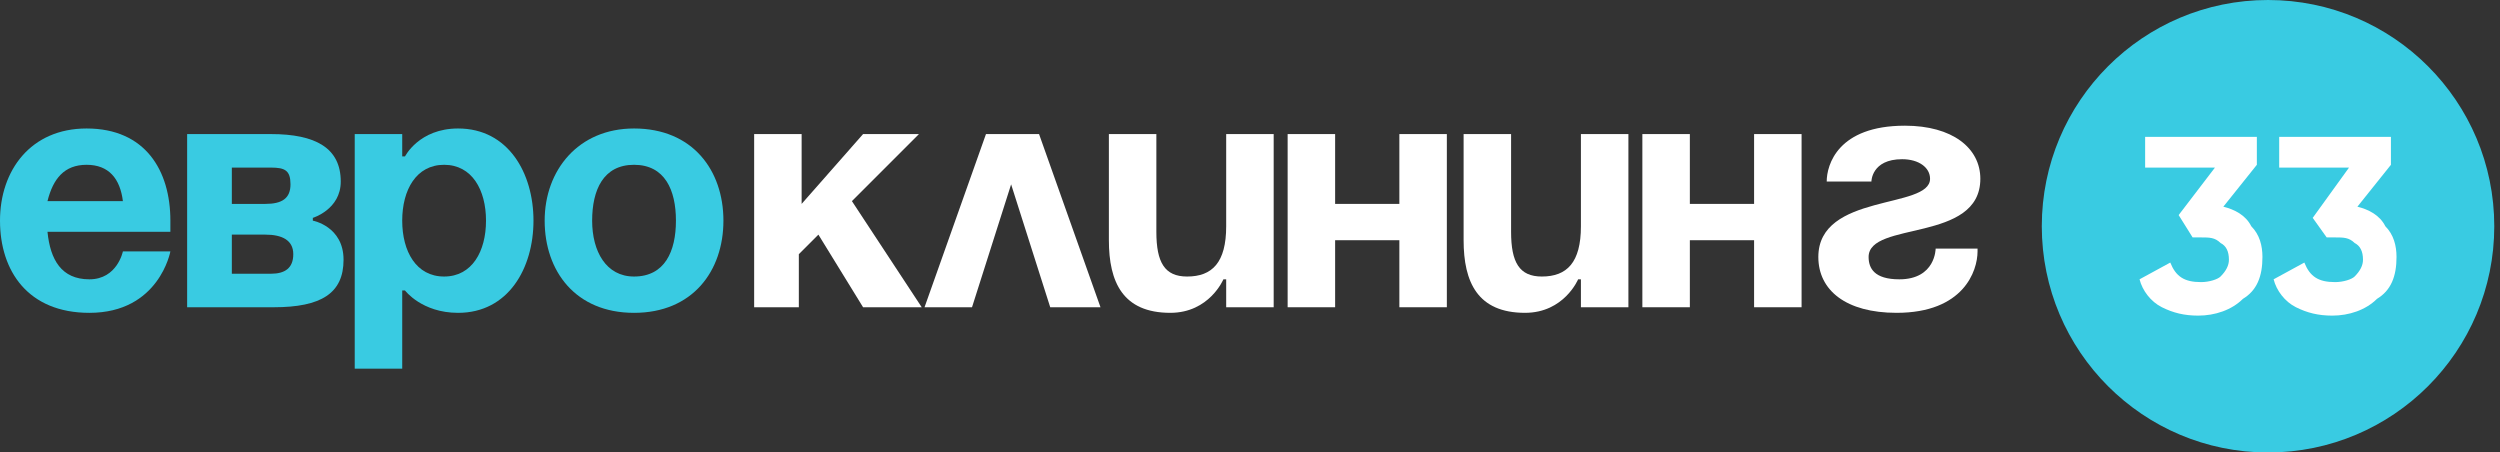
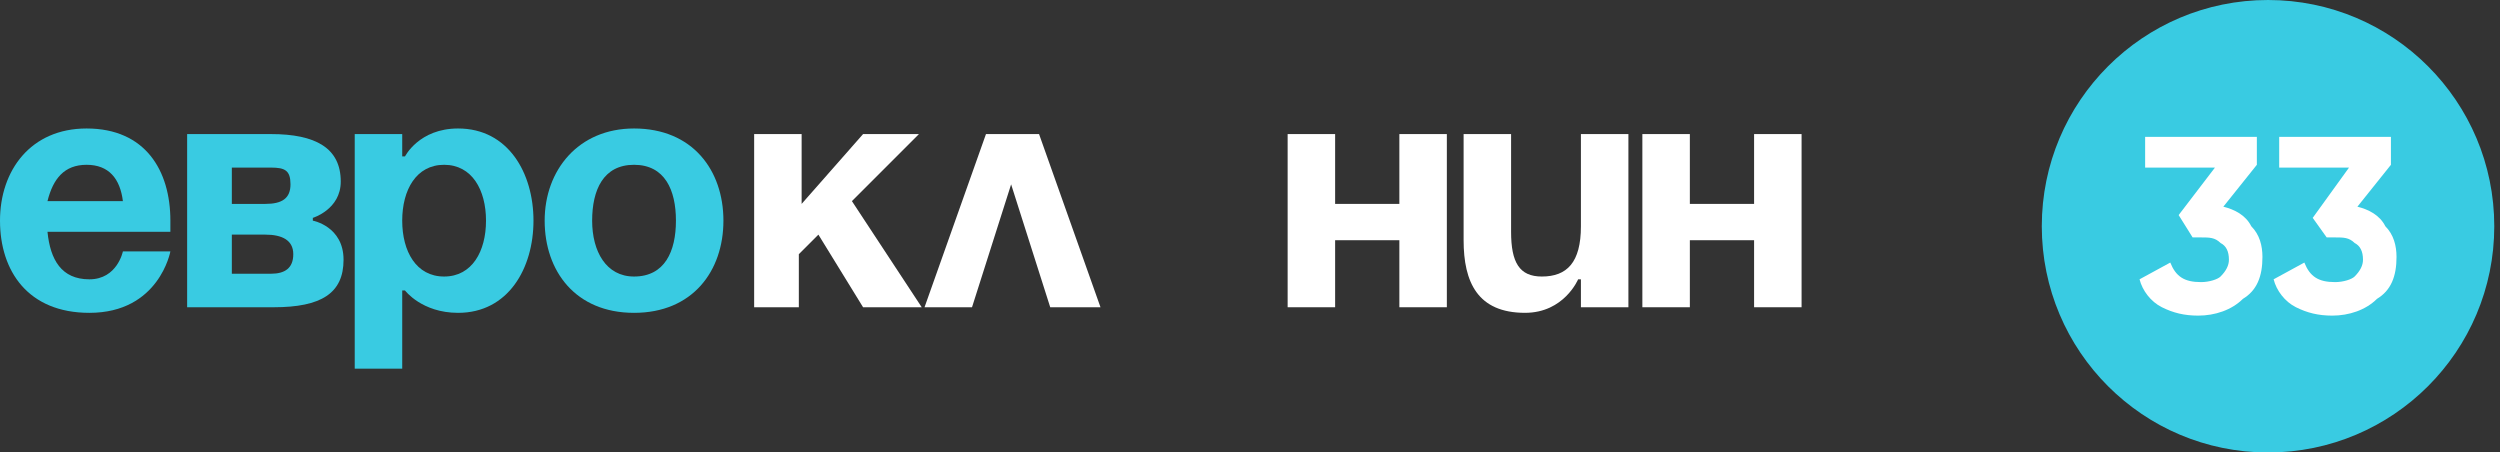
<svg xmlns="http://www.w3.org/2000/svg" width="221" height="40" viewBox="0 0 221 40" fill="none">
  <rect x="0" y="0" width="221" height="40" fill="#333333" stroke="none" />
  <g clip-path="url(#clip0_259_247)">
    <path d="M66.667 11.852H70.864V18.025L76.296 11.852H81.234L75.309 17.778L81.481 27.161H76.296L72.346 20.741L70.617 22.469V27.161H66.667V11.852Z" fill="white" />
    <path d="M87.16 11.852H91.852L97.284 27.161H92.84L89.383 16.297L85.926 27.161H81.728L87.16 11.852Z" fill="white" />
-     <path d="M112.346 27.161H108.395V24.692H108.148C108.148 24.692 106.914 27.654 103.457 27.654C99.259 27.654 98.025 24.939 98.025 21.235V11.852H102.222V20.494C102.222 23.21 102.963 24.445 104.938 24.445C107.16 24.445 108.395 23.21 108.395 20V11.852H112.593V27.161H112.346Z" fill="white" />
    <path d="M123.704 21.235H118.025V27.161H113.827V11.852H118.025V18.025H123.704V11.852H127.901V27.161H123.704V21.235Z" fill="white" />
    <path d="M143.704 27.161H139.753V24.692H139.506C139.506 24.692 138.272 27.654 134.815 27.654C130.617 27.654 129.383 24.939 129.383 21.235V11.852H133.58V20.494C133.58 23.21 134.321 24.445 136.296 24.445C138.518 24.445 139.753 23.21 139.753 20V11.852H143.951V27.161H143.704Z" fill="white" />
    <path d="M155.062 21.235H149.383V27.161H145.185V11.852H149.383V18.025H155.062V11.852H159.259V27.161H155.062V21.235Z" fill="white" />
-     <path d="M174.815 22.222C174.815 23.951 173.58 27.654 167.654 27.654C163.21 27.654 160.741 25.679 160.741 22.716C160.741 17.037 170.617 18.519 170.617 15.803C170.617 14.815 169.63 14.074 168.148 14.074C165.432 14.074 165.432 16.05 165.432 16.05H161.481C161.481 14.568 162.469 11.111 168.395 11.111C172.593 11.111 175.062 13.087 175.062 15.803C175.062 21.482 165.185 19.506 165.185 22.716C165.185 23.704 165.679 24.692 167.901 24.692C171.111 24.692 171.111 21.976 171.111 21.976H174.815V22.222Z" fill="white" />
    <path d="M7.654 11.358C12.839 11.358 15.062 15.062 15.062 19.506C15.062 19.753 15.062 20.494 15.062 20.494H4.198C4.444 22.963 5.432 24.692 7.901 24.692C10.37 24.692 10.864 22.223 10.864 22.223H15.062C15.062 22.223 14.074 27.655 7.901 27.655C2.469 27.655 0 23.951 0 19.506C0 15.062 2.716 11.358 7.654 11.358ZM4.198 17.778H10.864C10.617 15.803 9.63 14.568 7.654 14.568C5.679 14.568 4.691 15.803 4.198 17.778Z" fill="#39CBE2" />
    <path d="M16.543 11.852H23.951C27.901 11.852 30.123 13.087 30.123 16.05C30.123 18.519 27.654 19.259 27.654 19.259V19.506C27.654 19.506 30.37 20 30.37 22.963C30.37 25.926 28.395 27.161 24.198 27.161H16.543V11.852ZM23.457 18.025C24.938 18.025 25.679 17.531 25.679 16.297C25.679 15.062 25.185 14.815 23.951 14.815H20.494V18.025H23.457ZM20.494 20.741V24.198H23.951C25.185 24.198 25.926 23.704 25.926 22.469C25.926 21.235 24.938 20.741 23.457 20.741H20.494Z" fill="#39CBE2" />
    <path d="M31.605 11.852H35.556V13.828H35.803C35.803 13.828 37.037 11.358 40.494 11.358C44.938 11.358 47.16 15.309 47.16 19.506C47.16 23.704 44.938 27.655 40.494 27.655C37.284 27.655 35.803 25.679 35.803 25.679H35.556V32.593H31.358V11.852H31.605ZM39.259 24.445C41.728 24.445 42.963 22.223 42.963 19.506C42.963 16.791 41.728 14.568 39.259 14.568C36.79 14.568 35.556 16.791 35.556 19.506C35.556 22.223 36.79 24.445 39.259 24.445Z" fill="#39CBE2" />
    <path d="M56.049 11.358C61.235 11.358 63.951 15.062 63.951 19.506C63.951 23.951 61.235 27.655 56.049 27.655C50.864 27.655 48.148 23.951 48.148 19.506C48.148 15.062 51.111 11.358 56.049 11.358ZM56.049 24.445C58.766 24.445 59.753 22.223 59.753 19.506C59.753 16.791 58.766 14.568 56.049 14.568C53.333 14.568 52.346 16.791 52.346 19.506C52.346 22.223 53.58 24.445 56.049 24.445Z" fill="#39CBE2" />
    <path d="M200.494 40C211.539 40 220.494 31.046 220.494 20C220.494 8.954 211.539 0 200.494 0C189.448 0 180.494 8.954 180.494 20C180.494 31.046 189.448 40 200.494 40Z" fill="#39CBE2" />
    <path d="M196.543 18.271C197.531 18.518 198.518 19.012 199.012 20C199.753 20.741 200 21.728 200 22.716C200 24.444 199.506 25.679 198.272 26.42C197.284 27.407 195.802 27.901 194.321 27.901C193.086 27.901 192.099 27.654 191.111 27.16C190.123 26.666 189.383 25.679 189.136 24.691L191.852 23.21C192.346 24.444 193.086 24.938 194.568 24.938C195.309 24.938 196.049 24.691 196.296 24.444C196.79 23.951 197.037 23.457 197.037 22.963C197.037 22.222 196.79 21.728 196.296 21.481C195.802 20.988 195.309 20.988 194.568 20.988H193.827L192.593 19.012L195.802 14.815H189.63V12.099H199.506V14.568L196.543 18.271Z" fill="white" />
    <path d="M208.395 18.271C209.383 18.518 210.37 19.012 210.864 20C211.605 20.741 211.852 21.728 211.852 22.716C211.852 24.444 211.358 25.679 210.123 26.42C209.136 27.407 207.654 27.901 206.173 27.901C204.938 27.901 203.951 27.654 202.963 27.16C201.975 26.666 201.234 25.679 200.988 24.691L203.704 23.21C204.197 24.444 204.938 24.938 206.42 24.938C207.16 24.938 207.901 24.691 208.148 24.444C208.642 23.951 208.889 23.457 208.889 22.963C208.889 22.222 208.642 21.728 208.148 21.481C207.654 20.988 207.16 20.988 206.42 20.988H205.679L204.444 19.259L207.654 14.815H201.481V12.099H211.358V14.568L208.395 18.271Z" fill="white" />
  </g>
  <defs>
    <clipPath id="clip0_259_247">
      <rect width="220.494" height="40" fill="white" />
    </clipPath>
  </defs>
</svg>